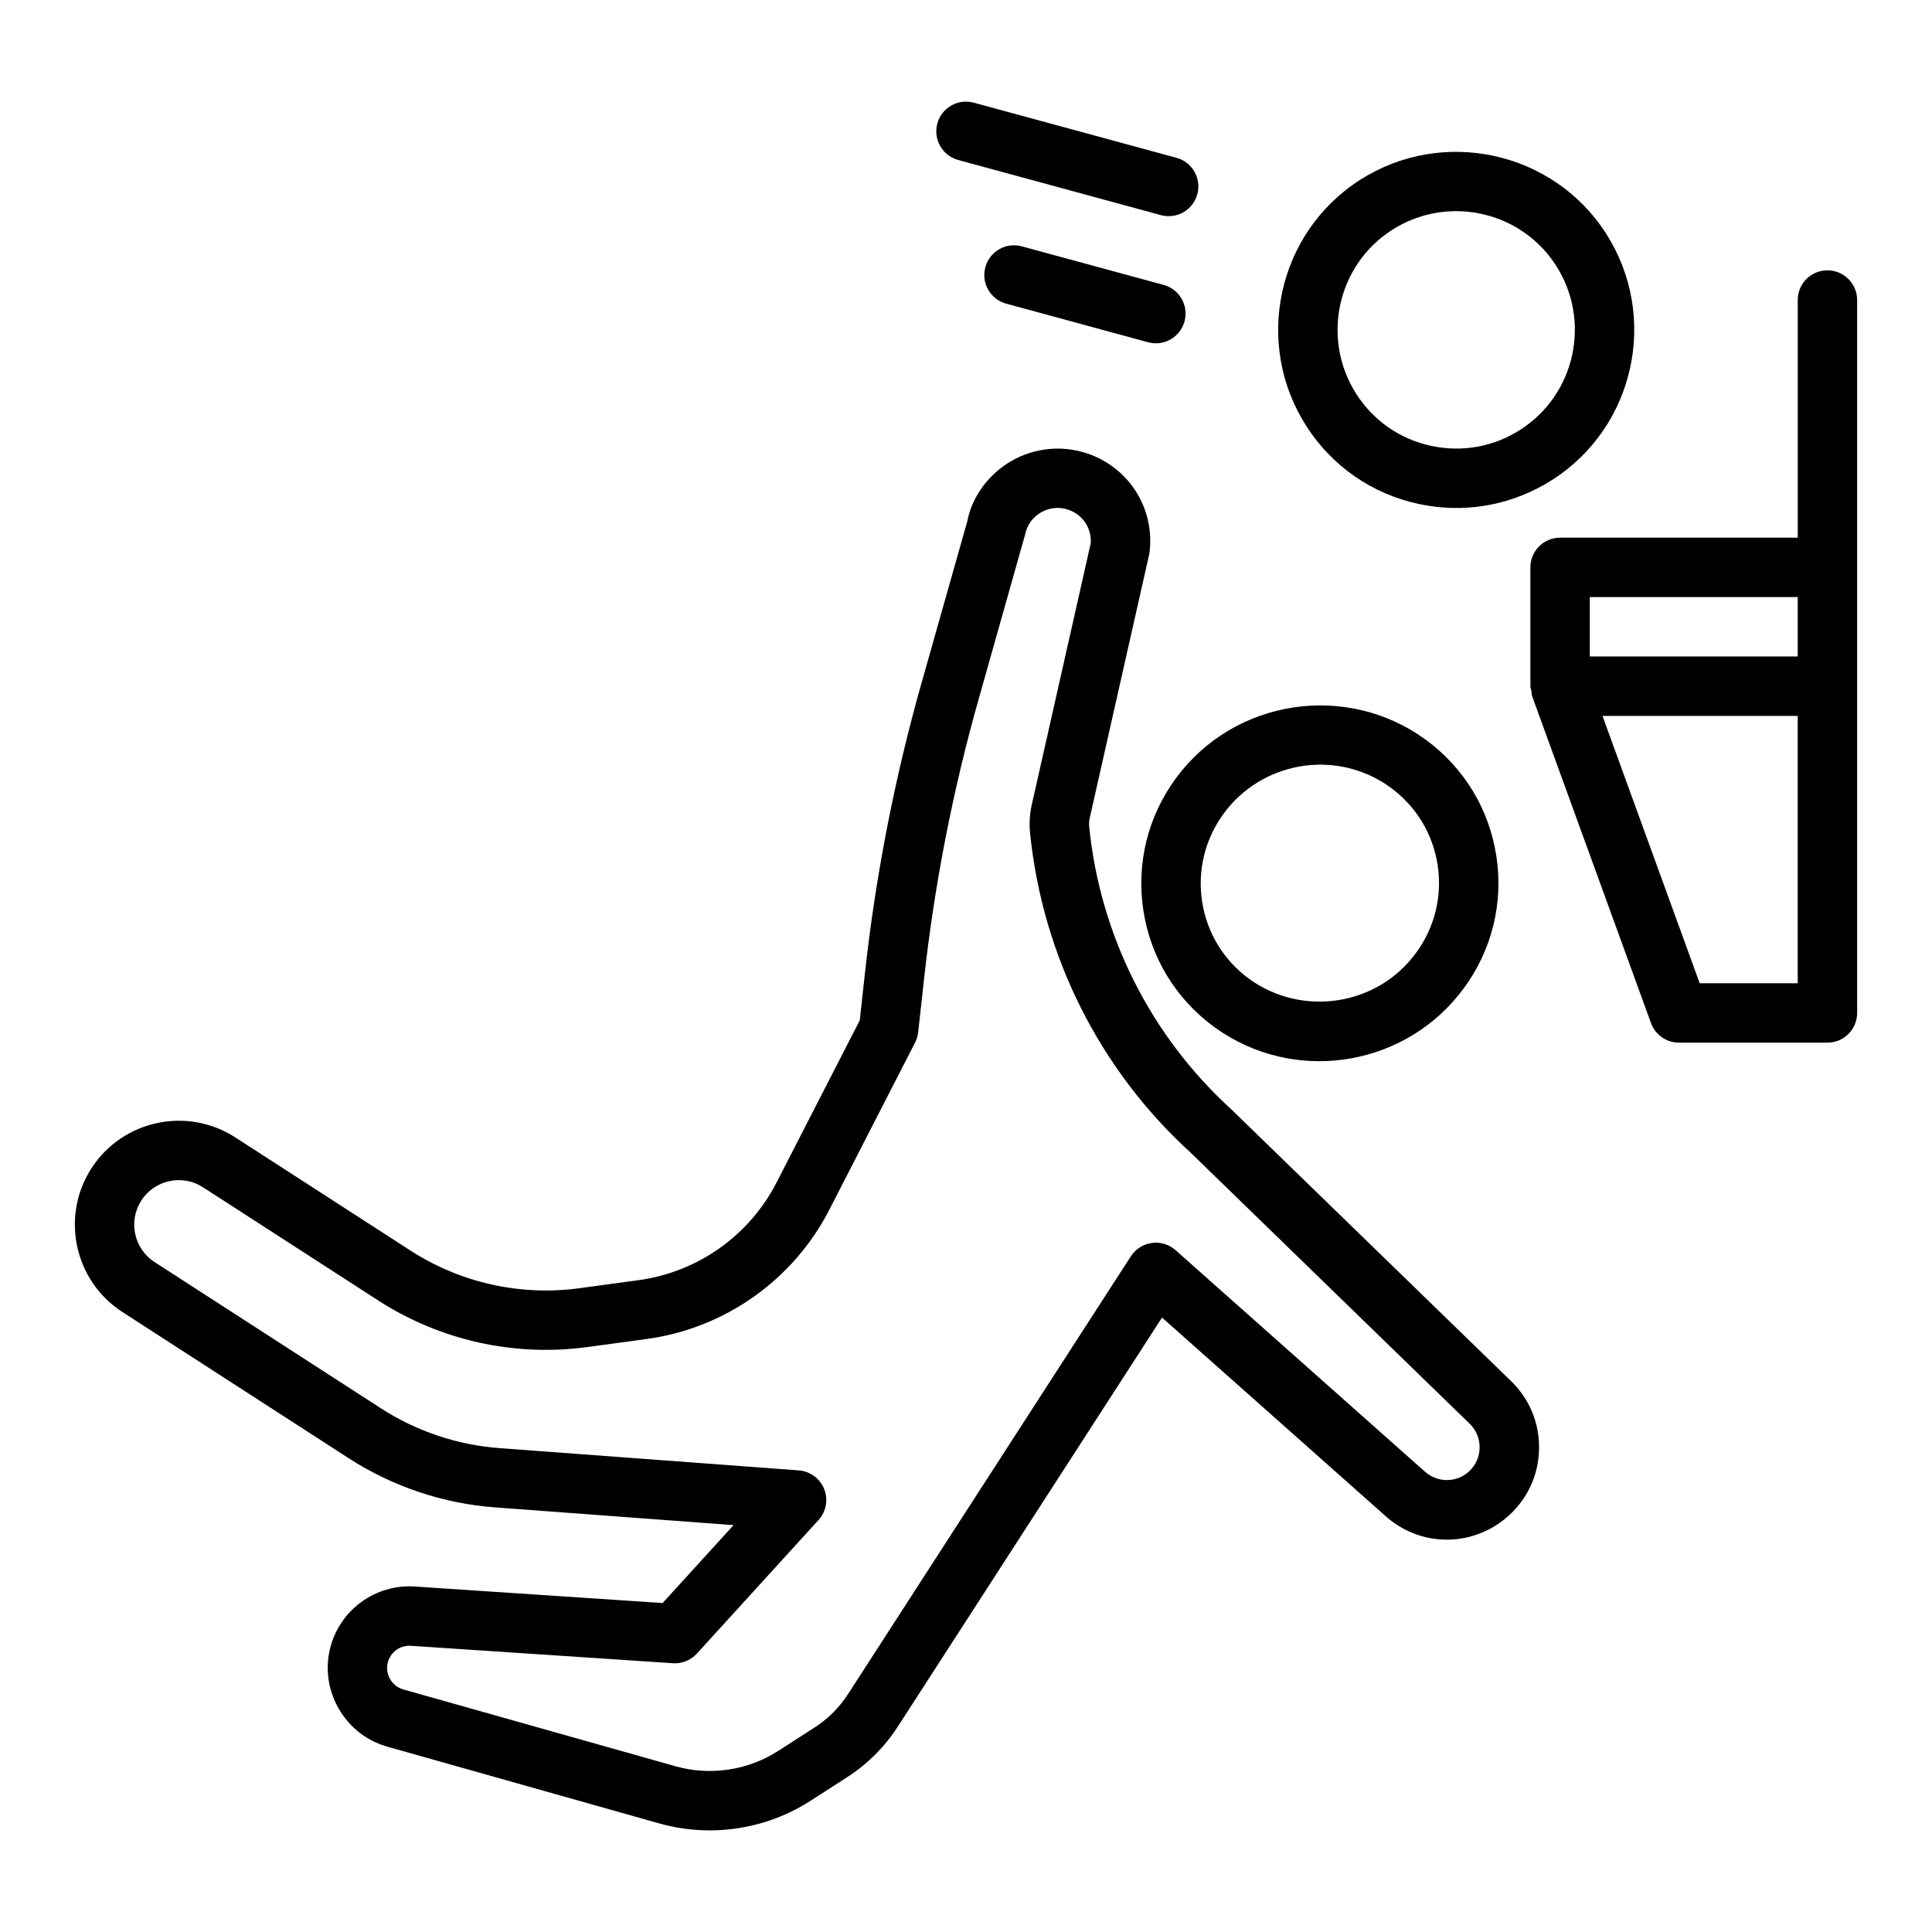
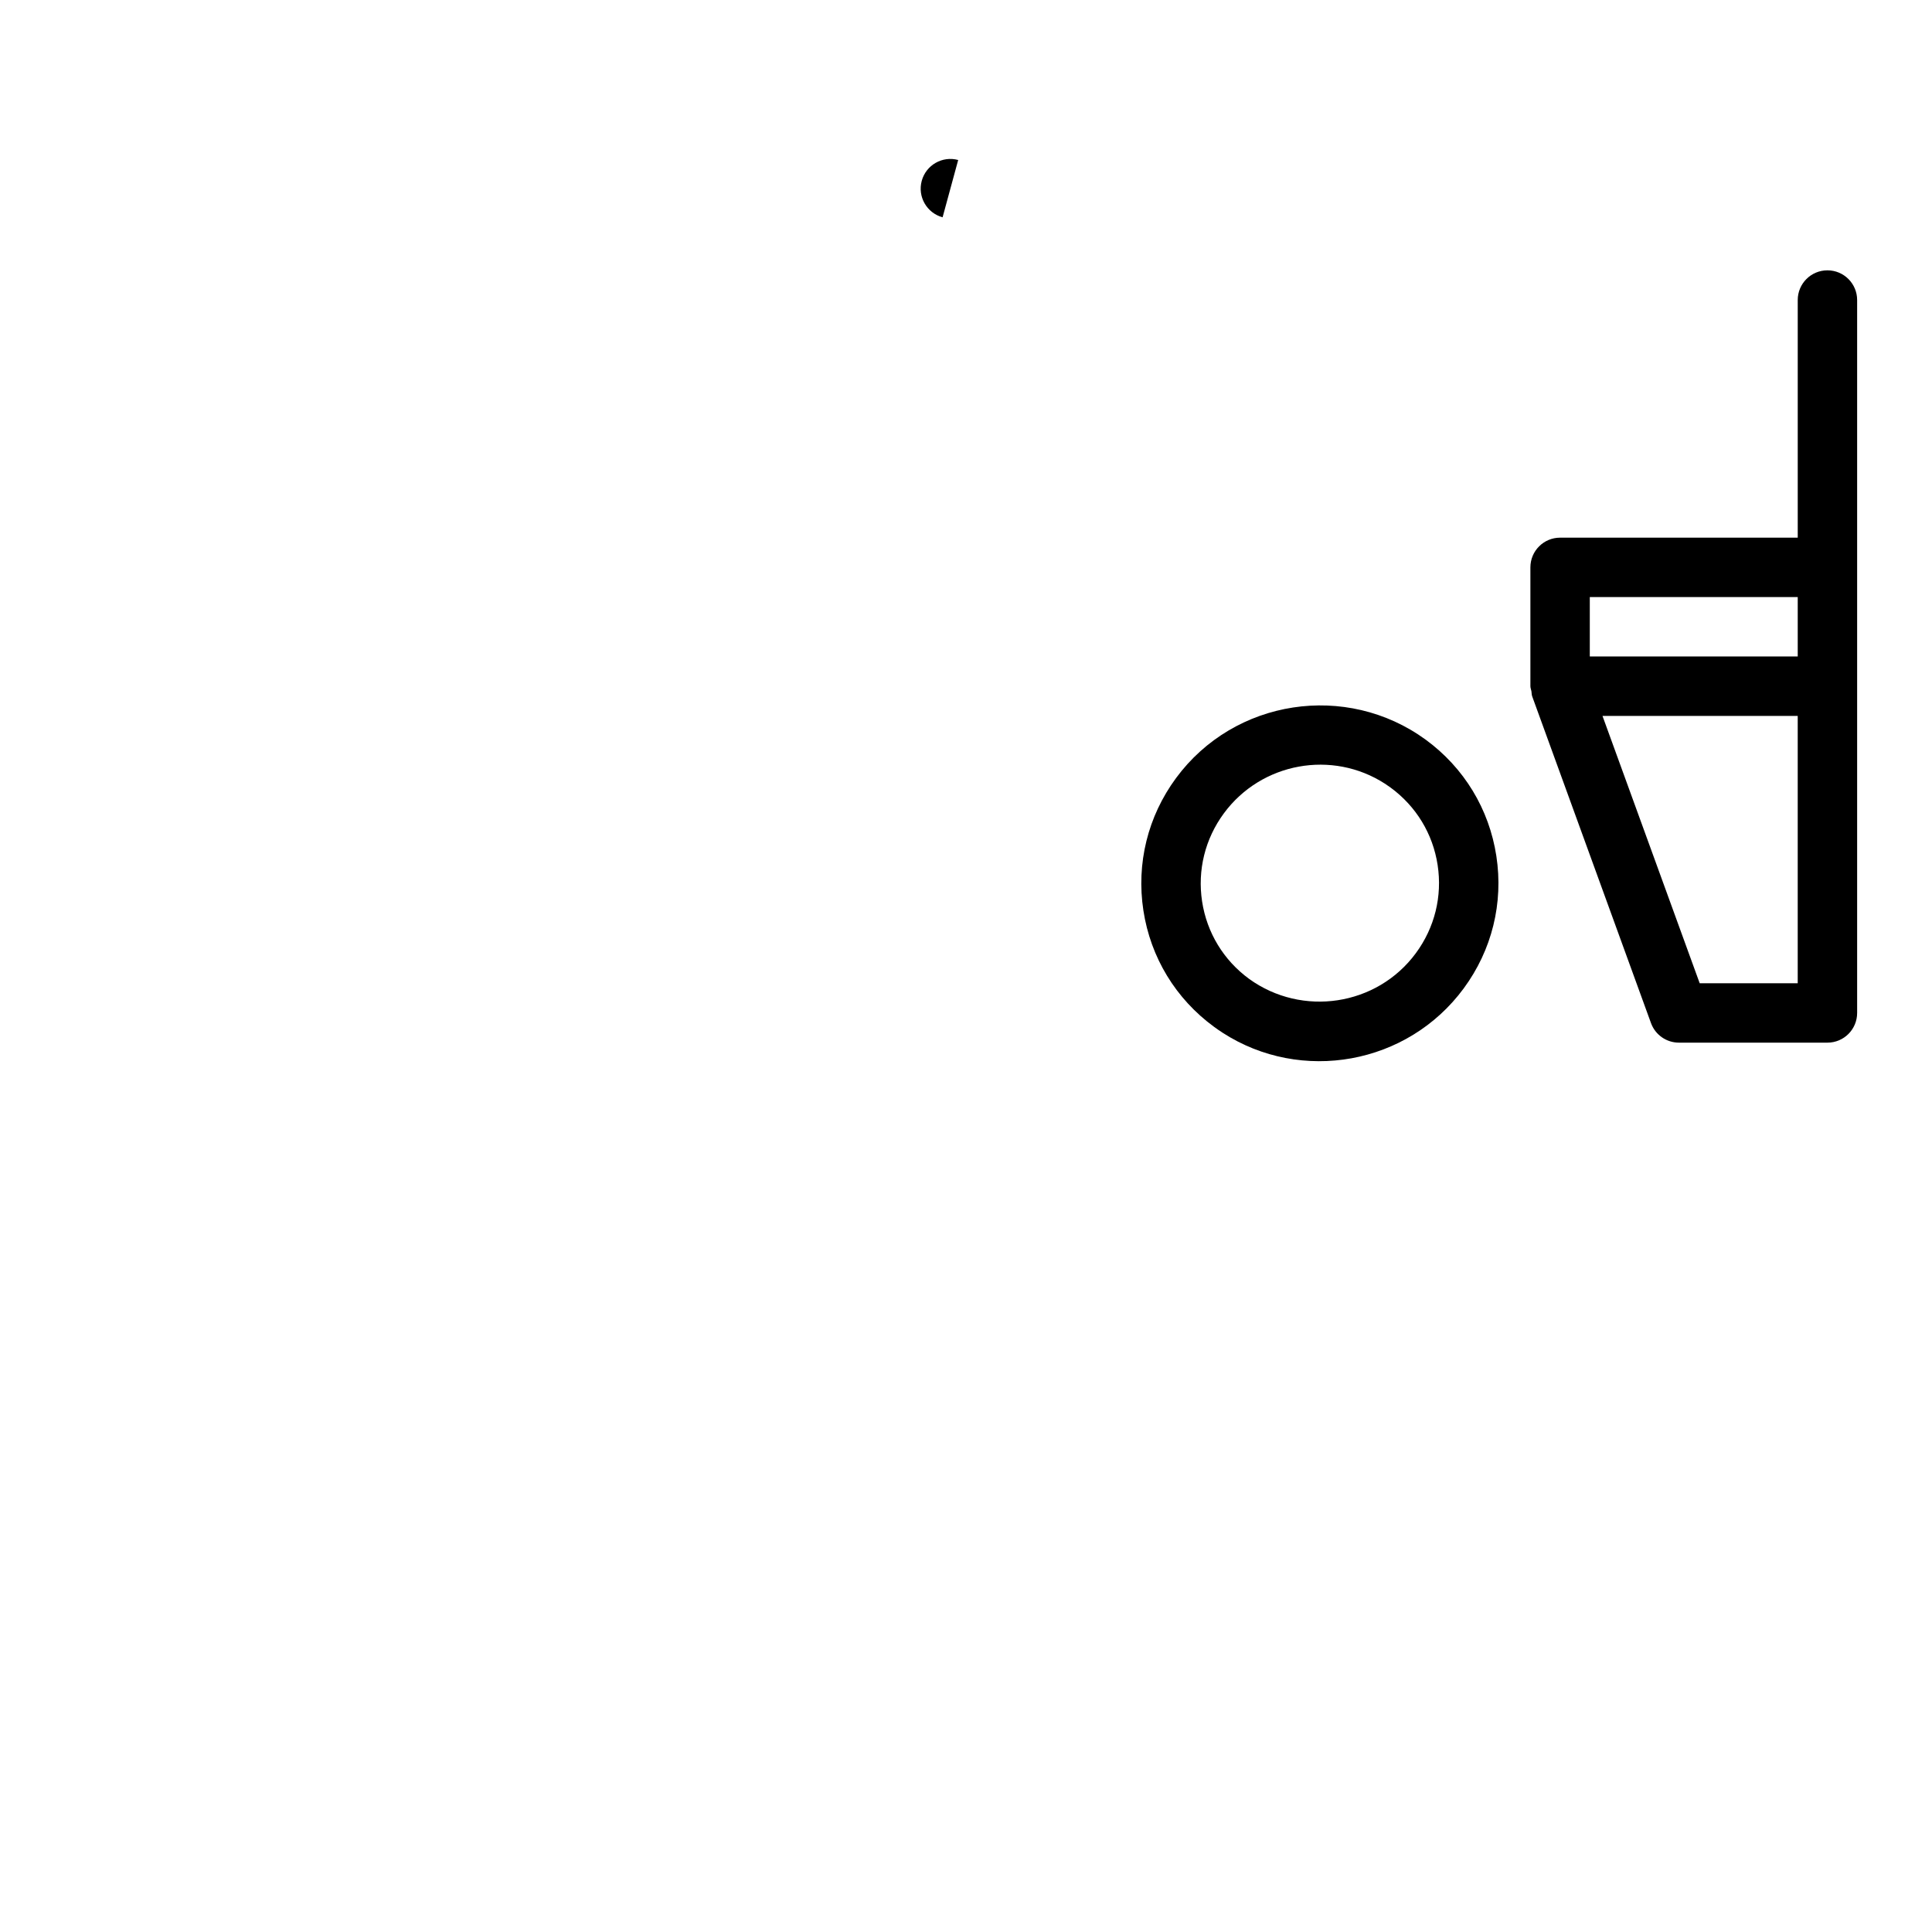
<svg xmlns="http://www.w3.org/2000/svg" fill="#000000" width="800px" height="800px" version="1.1" viewBox="144 144 512 512">
  <g>
    <path d="m447.01 385.29c1.906 12.441 8.559 23.395 18.734 30.836 0.75 0.551 1.512 1.078 2.281 1.574 20.824 13.453 48.953 8.48 63.867-11.758 7.492-10.16 10.566-22.625 8.656-35.09-1.906-12.441-8.562-23.398-18.738-30.84-21.004-15.301-50.68-10.801-66.148 10.184-7.488 10.164-10.562 22.629-8.652 35.094zm21.332-25.75c9.969-13.523 28.754-16.852 42.66-7.867 0.512 0.332 1.02 0.684 1.516 1.043 6.773 4.961 11.203 12.242 12.469 20.52 1.27 8.297-0.777 16.594-5.769 23.363-10.336 14.023-30.137 16.965-44.184 6.82-6.769-4.957-11.199-12.242-12.465-20.52-1.266-8.293 0.781-16.59 5.773-23.359z" />
-     <path d="m470.36 438.04c-21.391-19.484-34.781-46.062-37.707-74.879-0.086-0.797-0.031-1.613 0.148-2.422l15.73-69.762c0.062-0.289 0.113-0.578 0.145-0.867 1.273-11.516-5.504-22.172-16.473-25.914-6.711-2.285-14.074-1.562-20.207 1.992-6.133 3.551-10.426 9.574-11.633 15.887l-12.168 42.996c-7.066 24.969-12.094 50.707-14.941 76.508l-1.41 12.824-22.031 42.949c-7.227 14.094-20.91 23.777-36.609 25.91l-15.672 2.129c-15.617 2.121-31.508-1.418-44.754-9.977l-46.445-30.004c-12.758-8.242-29.852-4.566-38.094 8.191-8.242 12.758-4.566 29.852 8.191 38.094l60.012 38.77c11.586 7.484 24.988 11.988 38.754 13.008l63.207 4.699-18.801 20.645-65.676-4.371c-10.391-0.691-19.812 6.129-22.395 16.199-2.371 9.195 1.66 18.691 9.293 23.621 1.75 1.129 3.695 2.019 5.789 2.613l72.047 20.332c13.645 3.844 28.297 1.652 40.203-6.023l9.664-6.231c5.398-3.484 9.902-7.981 13.391-13.379l70.031-108.41 59.273 52.641c9.465 8.469 23.645 8.246 32.91-0.43 4.93-4.613 7.676-10.863 7.738-17.609 0.066-6.746-2.566-13.051-7.402-17.75zm63.008 95.848c-3.301 3.086-8.336 3.125-11.703 0.156l-66.125-58.734c-1.715-1.52-4.012-2.234-6.293-1.914-2.273 0.305-4.301 1.594-5.551 3.527l-75.012 116.11c-2.231 3.453-5.242 6.461-8.691 8.688l-9.664 6.231c-8.113 5.238-18.098 6.731-27.395 4.102l-72.055-20.336c-3.051-0.863-4.906-4.066-4.109-7.148 0.703-2.75 3.273-4.606 6.109-4.418l69.461 4.621c2.391 0.16 4.727-0.781 6.34-2.555l32.242-35.402c2.027-2.223 2.606-5.41 1.492-8.207-0.617-1.551-1.695-2.832-3.039-3.703-1.086-0.699-2.348-1.141-3.688-1.238l-79.332-5.902c-11.145-0.828-21.992-4.469-31.375-10.531l-60.012-38.77c-5.469-3.535-7.043-10.855-3.512-16.324 3.535-5.469 10.855-7.043 16.324-3.512l46.449 30.004c16.402 10.598 36.086 14.984 55.426 12.348l15.668-2.125c20.793-2.824 38.922-15.656 48.496-34.328l22.688-44.238c0.438-0.852 0.715-1.781 0.82-2.731l1.574-14.266c2.754-24.938 7.609-49.816 14.434-73.941l12.32-43.641c0.492-2.519 1.992-4.625 4.219-5.914 2.231-1.293 4.805-1.547 7.238-0.715 3.832 1.293 6.219 4.934 5.938 8.914l-15.617 69.27c-0.562 2.484-0.711 5.012-0.453 7.496 3.312 32.652 18.504 62.812 42.582 84.73l73.918 71.812c1.723 1.672 2.652 3.91 2.633 6.312-0.016 2.402-0.988 4.629-2.746 6.269z" />
-     <path d="m519.87 277.53c11.52 2.504 23.312 0.672 33.473-5.144 0.711-0.406 1.414-0.836 2.109-1.277 21.875-14.043 28.23-43.305 14.156-65.242-14.047-21.883-43.391-28.18-65.238-14.16-21.883 14.047-28.23 43.312-14.156 65.242 6.801 10.598 17.336 17.906 29.656 20.582zm-6.992-72.57c0.457-0.297 0.922-0.582 1.387-0.848 14.445-8.266 33.027-3.863 42.098 10.258 9.379 14.625 5.156 34.137-9.418 43.484-7.051 4.586-15.512 6.07-23.734 4.293-8.211-1.785-15.223-6.648-19.75-13.703-9.383-14.621-5.16-34.133 9.418-43.484z" />
-     <path d="m397.93 186.4 53.711 14.609c2.098 0.57 4.227 0.238 5.977-0.762 1.746-1 3.113-2.668 3.684-4.766 1.141-4.195-1.332-8.52-5.527-9.66l-53.711-14.609c-4.195-1.141-8.52 1.332-9.66 5.527-1.145 4.195 1.332 8.516 5.527 9.66z" />
-     <path d="m457.91 229.17c1.141-4.195-1.332-8.52-5.527-9.66l-37.598-10.227c-4.195-1.141-8.52 1.332-9.66 5.531-1.141 4.195 1.332 8.52 5.527 9.66l37.598 10.227c2.098 0.57 4.227 0.238 5.977-0.762 1.746-1.004 3.109-2.672 3.684-4.769z" />
+     <path d="m397.93 186.4 53.711 14.609l-53.711-14.609c-4.195-1.141-8.52 1.332-9.66 5.527-1.145 4.195 1.332 8.516 5.527 9.66z" />
    <path d="m628.29 215.64c-4.348 0-7.871 3.519-7.871 7.871v62.977h-62.977c-4.348 0-7.871 3.519-7.871 7.871v31.488c0 0.473 0.188 0.879 0.27 1.328 0.078 0.457 0.043 0.914 0.203 1.363l31.488 86.594c1.133 3.113 4.09 5.18 7.398 5.18h39.359c4.348 0 7.871-3.519 7.871-7.871v-188.93c0-4.348-3.527-7.871-7.871-7.871zm-62.977 86.594h55.105v15.742h-55.105zm29.125 102.34-25.762-70.848h51.738v70.848z" />
  </g>
</svg>